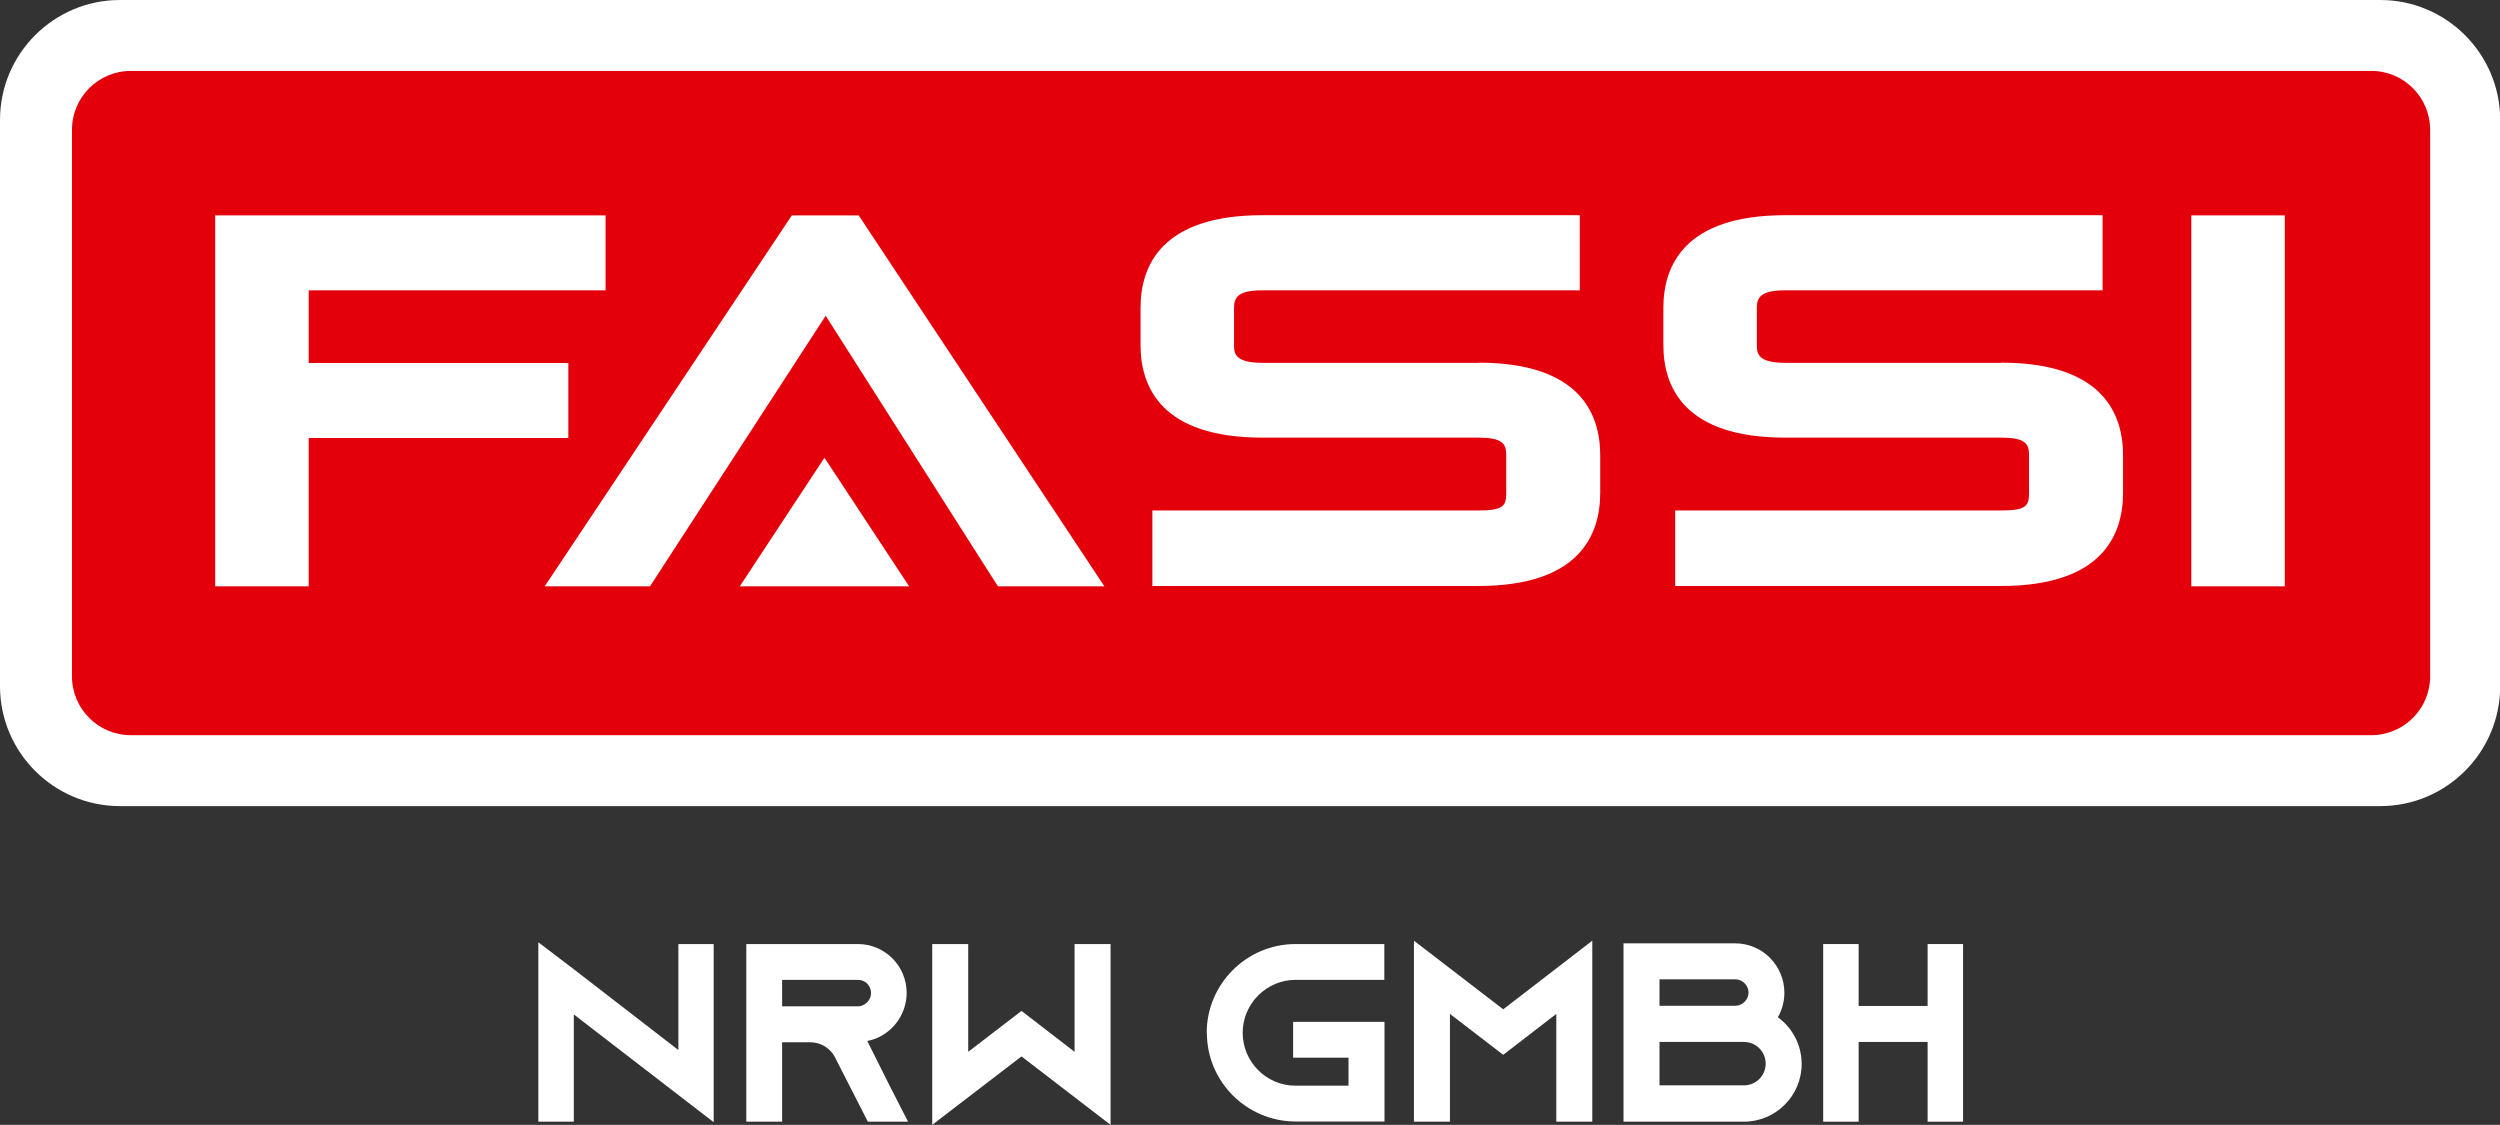
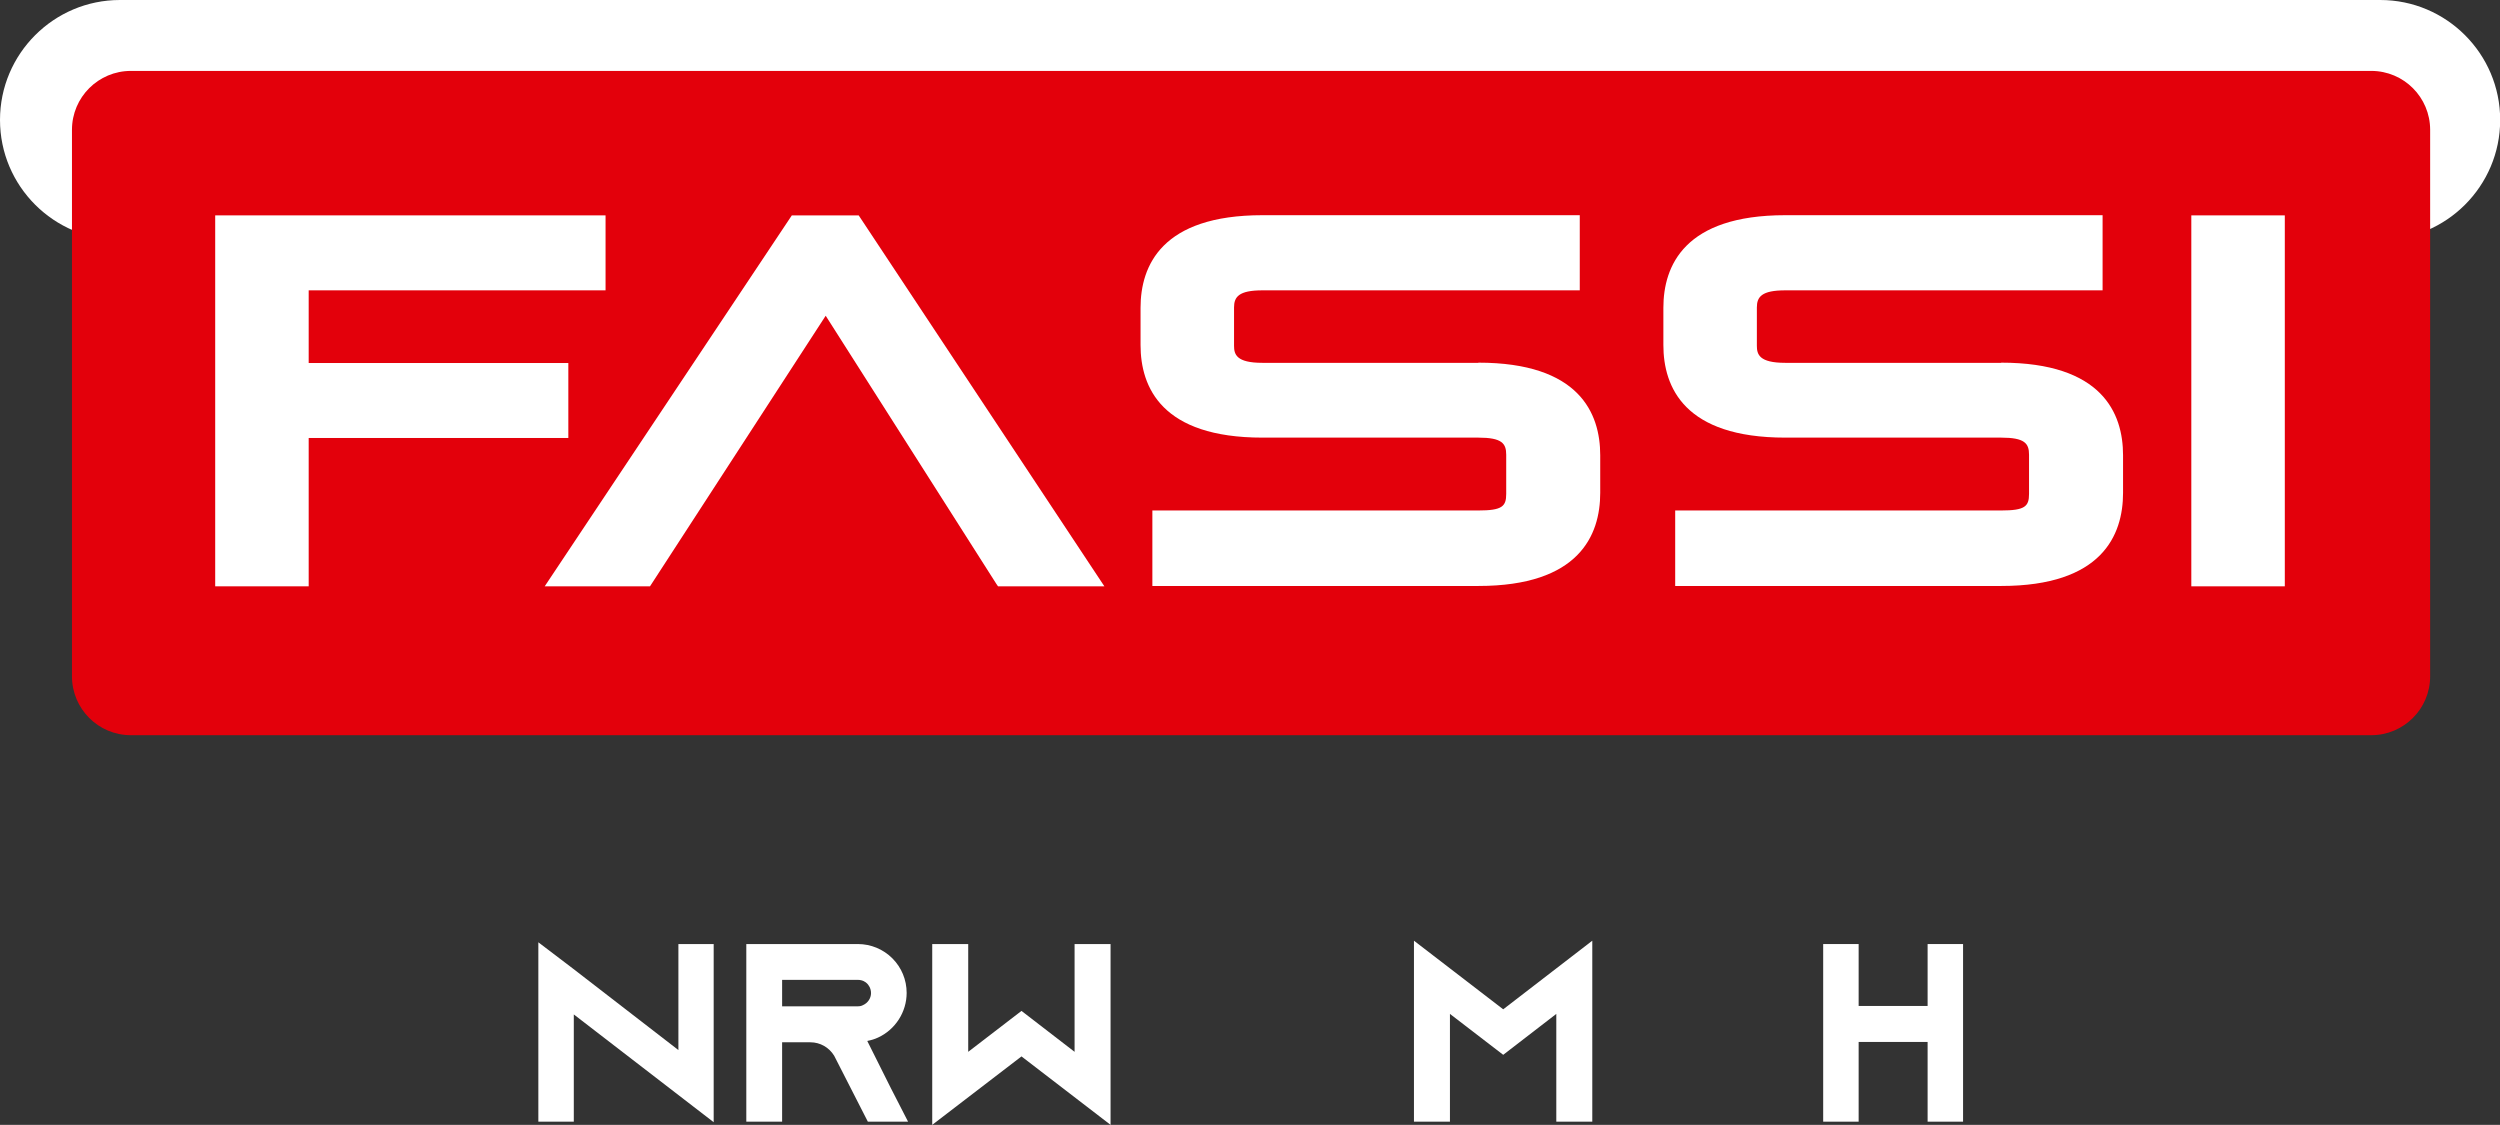
<svg xmlns="http://www.w3.org/2000/svg" id="a" viewBox="0 0 141.73 63.77">
  <rect x="0" y="0" width="141.73" height="63.77" fill="#333333" stroke="none" />
-   <path d="M134.93,0H6.8C3.05,0,0,3.05,0,6.8v32.1c0,3.75,3.05,6.8,6.8,6.8h128.14c3.75,0,6.8-3.05,6.8-6.8V6.8c0-3.75-3.05-6.8-6.8-6.8" style="fill:#fff;" />
+   <path d="M134.93,0H6.8C3.05,0,0,3.05,0,6.8c0,3.75,3.05,6.8,6.8,6.8h128.14c3.75,0,6.8-3.05,6.8-6.8V6.8c0-3.75-3.05-6.8-6.8-6.8" style="fill:#fff;" />
  <path d="M134.43,41.68H7.42c-1.85,0-3.34-1.5-3.34-3.34V7.36c0-1.85,1.5-3.34,3.34-3.34h127.01c1.85,0,3.34,1.5,3.34,3.34v30.98c0,1.85-1.5,3.34-3.34,3.34" style="fill:#e3000b;" />
  <polygon points="32.22 20.58 17.5 20.58 17.5 16.46 34.33 16.46 34.33 12.21 12.2 12.21 12.2 33.24 17.5 33.24 17.5 24.83 32.22 24.83 32.22 20.58" style="fill:#fff;" />
  <polygon points="48.68 12.21 44.89 12.21 30.88 33.24 36.85 33.24 46.81 17.9 56.49 33.11 56.58 33.24 62.61 33.24 48.76 12.33 48.68 12.21" style="fill:#fff;" />
-   <polygon points="46.74 25.95 41.94 33.24 51.54 33.24 46.74 25.95" style="fill:#fff;" />
  <path d="M83.81,20.57h-12.24c-1.48,0-1.61-.48-1.61-.97v-2.17c0-.6.27-.97,1.61-.97h17.99v-4.26h-17.99c-5.71,0-6.91,2.86-6.91,5.25v2.11c0,2.4,1.2,5.25,6.91,5.25h12.24c1.34,0,1.58.33,1.58.97v2.22c0,.71-.23.94-1.58.94h-18.48v4.28h18.48c5.71,0,6.91-2.87,6.91-5.28v-2.13c0-2.4-1.2-5.25-6.91-5.25" style="fill:#fff;" />
  <path d="M113.45,20.57h-12.24c-1.48,0-1.61-.48-1.61-.97v-2.17c0-.6.27-.97,1.61-.97h17.99v-4.26h-17.99c-5.71,0-6.91,2.86-6.91,5.25v2.11c0,2.4,1.2,5.25,6.91,5.25h12.24c1.34,0,1.58.33,1.58.97v2.22c0,.71-.23.94-1.58.94h-18.48v4.28h18.48c5.71,0,6.91-2.87,6.91-5.28v-2.13c0-2.4-1.2-5.25-6.91-5.25" style="fill:#fff;" />
  <rect x="124.23" y="12.21" width="5.3" height="21.03" style="fill:#fff;" />
  <path d="M49.18,59.01c.21-.04.41-.1.6-.19.98-.45,1.62-1.45,1.62-2.53,0-.74-.29-1.44-.81-1.96-.52-.52-1.22-.81-1.96-.81h-6.32v10.07h2.03v-4.5h1.6c.56,0,1.06.29,1.35.76l1.91,3.74h2.28l-1-1.95-1.31-2.62ZM49.38,56.3c0,.29-.18.56-.45.68-.09.05-.19.07-.3.07h-4.29s0-1.5,0-1.5h4.29c.28,0,.45.13.53.21.05.05.22.24.22.54" style="fill:#fff;" />
-   <path d="M68.42,58.55c0,2.78,2.26,5.03,5.04,5.03h5.03v-5.65h-5.18v2.03h3.14v1.59h-3c-1.66,0-3-1.35-3-3s1.35-3,3-3h5.03v-2.03h-5.03c-2.78,0-5.04,2.26-5.04,5.04" style="fill:#fff;" />
  <polygon points="57.91 59.89 62.96 63.77 62.96 53.52 60.92 53.52 60.92 59.63 57.91 57.31 54.89 59.63 54.89 53.52 52.85 53.52 52.85 63.77 57.91 59.89" style="fill:#fff;" />
  <polygon points="85.22 57.22 80.16 53.33 80.16 63.59 82.2 63.59 82.2 57.48 85.22 59.8 88.23 57.48 88.23 63.59 90.27 63.59 90.27 53.33 85.22 57.22" style="fill:#fff;" />
  <polygon points="38.46 59.53 32.48 54.91 30.52 53.42 30.52 63.59 32.53 63.59 32.53 57.51 40.46 63.62 40.46 53.52 38.46 53.52 38.46 59.53" style="fill:#fff;" />
-   <path d="M100.79,57.67c.24-.42.37-.89.37-1.39,0-1.54-1.25-2.8-2.79-2.8h-6.33v10.11h6.83c1.8,0,3.27-1.47,3.27-3.27,0-1.05-.5-2.03-1.35-2.65M94.08,57.03v-1.51h4.3c.41,0,.75.35.75.75s-.35.75-.75.75h-4.3ZM94.08,59.07h4.79c.68,0,1.23.55,1.23,1.23s-.55,1.23-1.23,1.23h-4.79s0-2.46,0-2.46Z" style="fill:#fff;" />
  <polygon points="109.28 53.52 109.28 57.03 105.37 57.03 105.37 53.52 103.36 53.52 103.36 63.59 105.37 63.59 105.37 59.07 109.28 59.07 109.28 63.59 111.29 63.59 111.29 53.52 109.28 53.52" style="fill:#fff;" />
</svg>